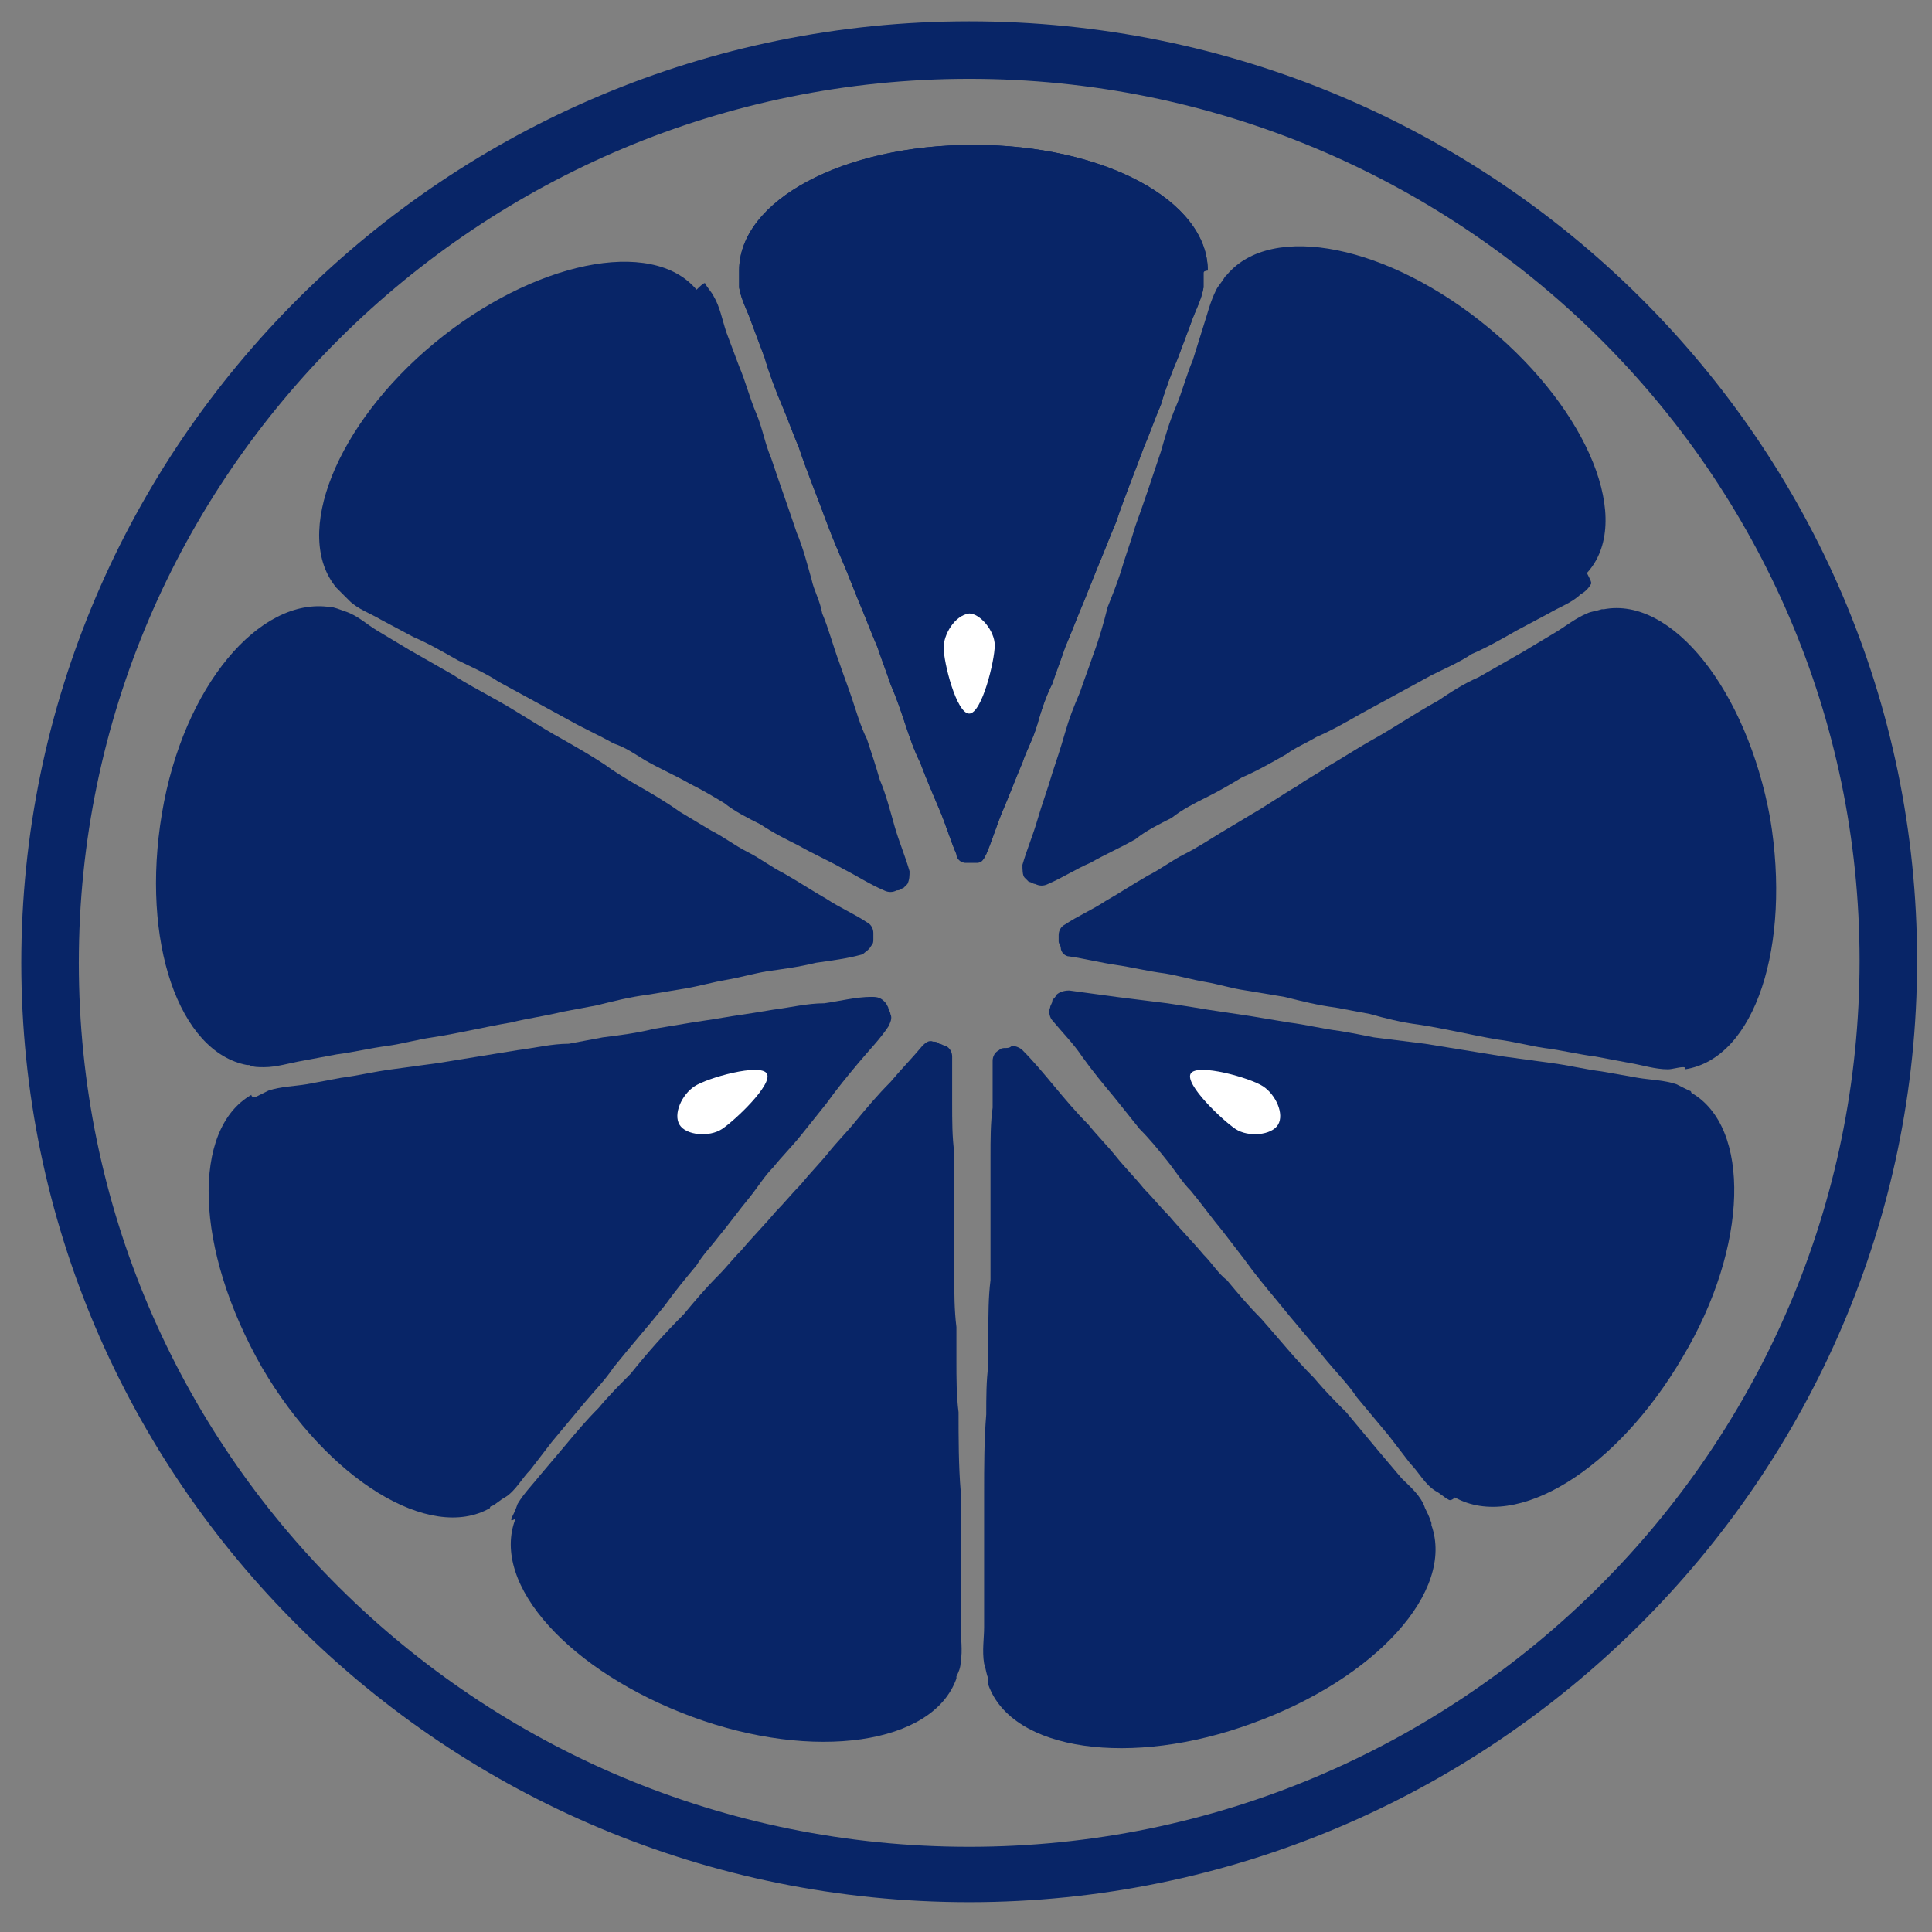
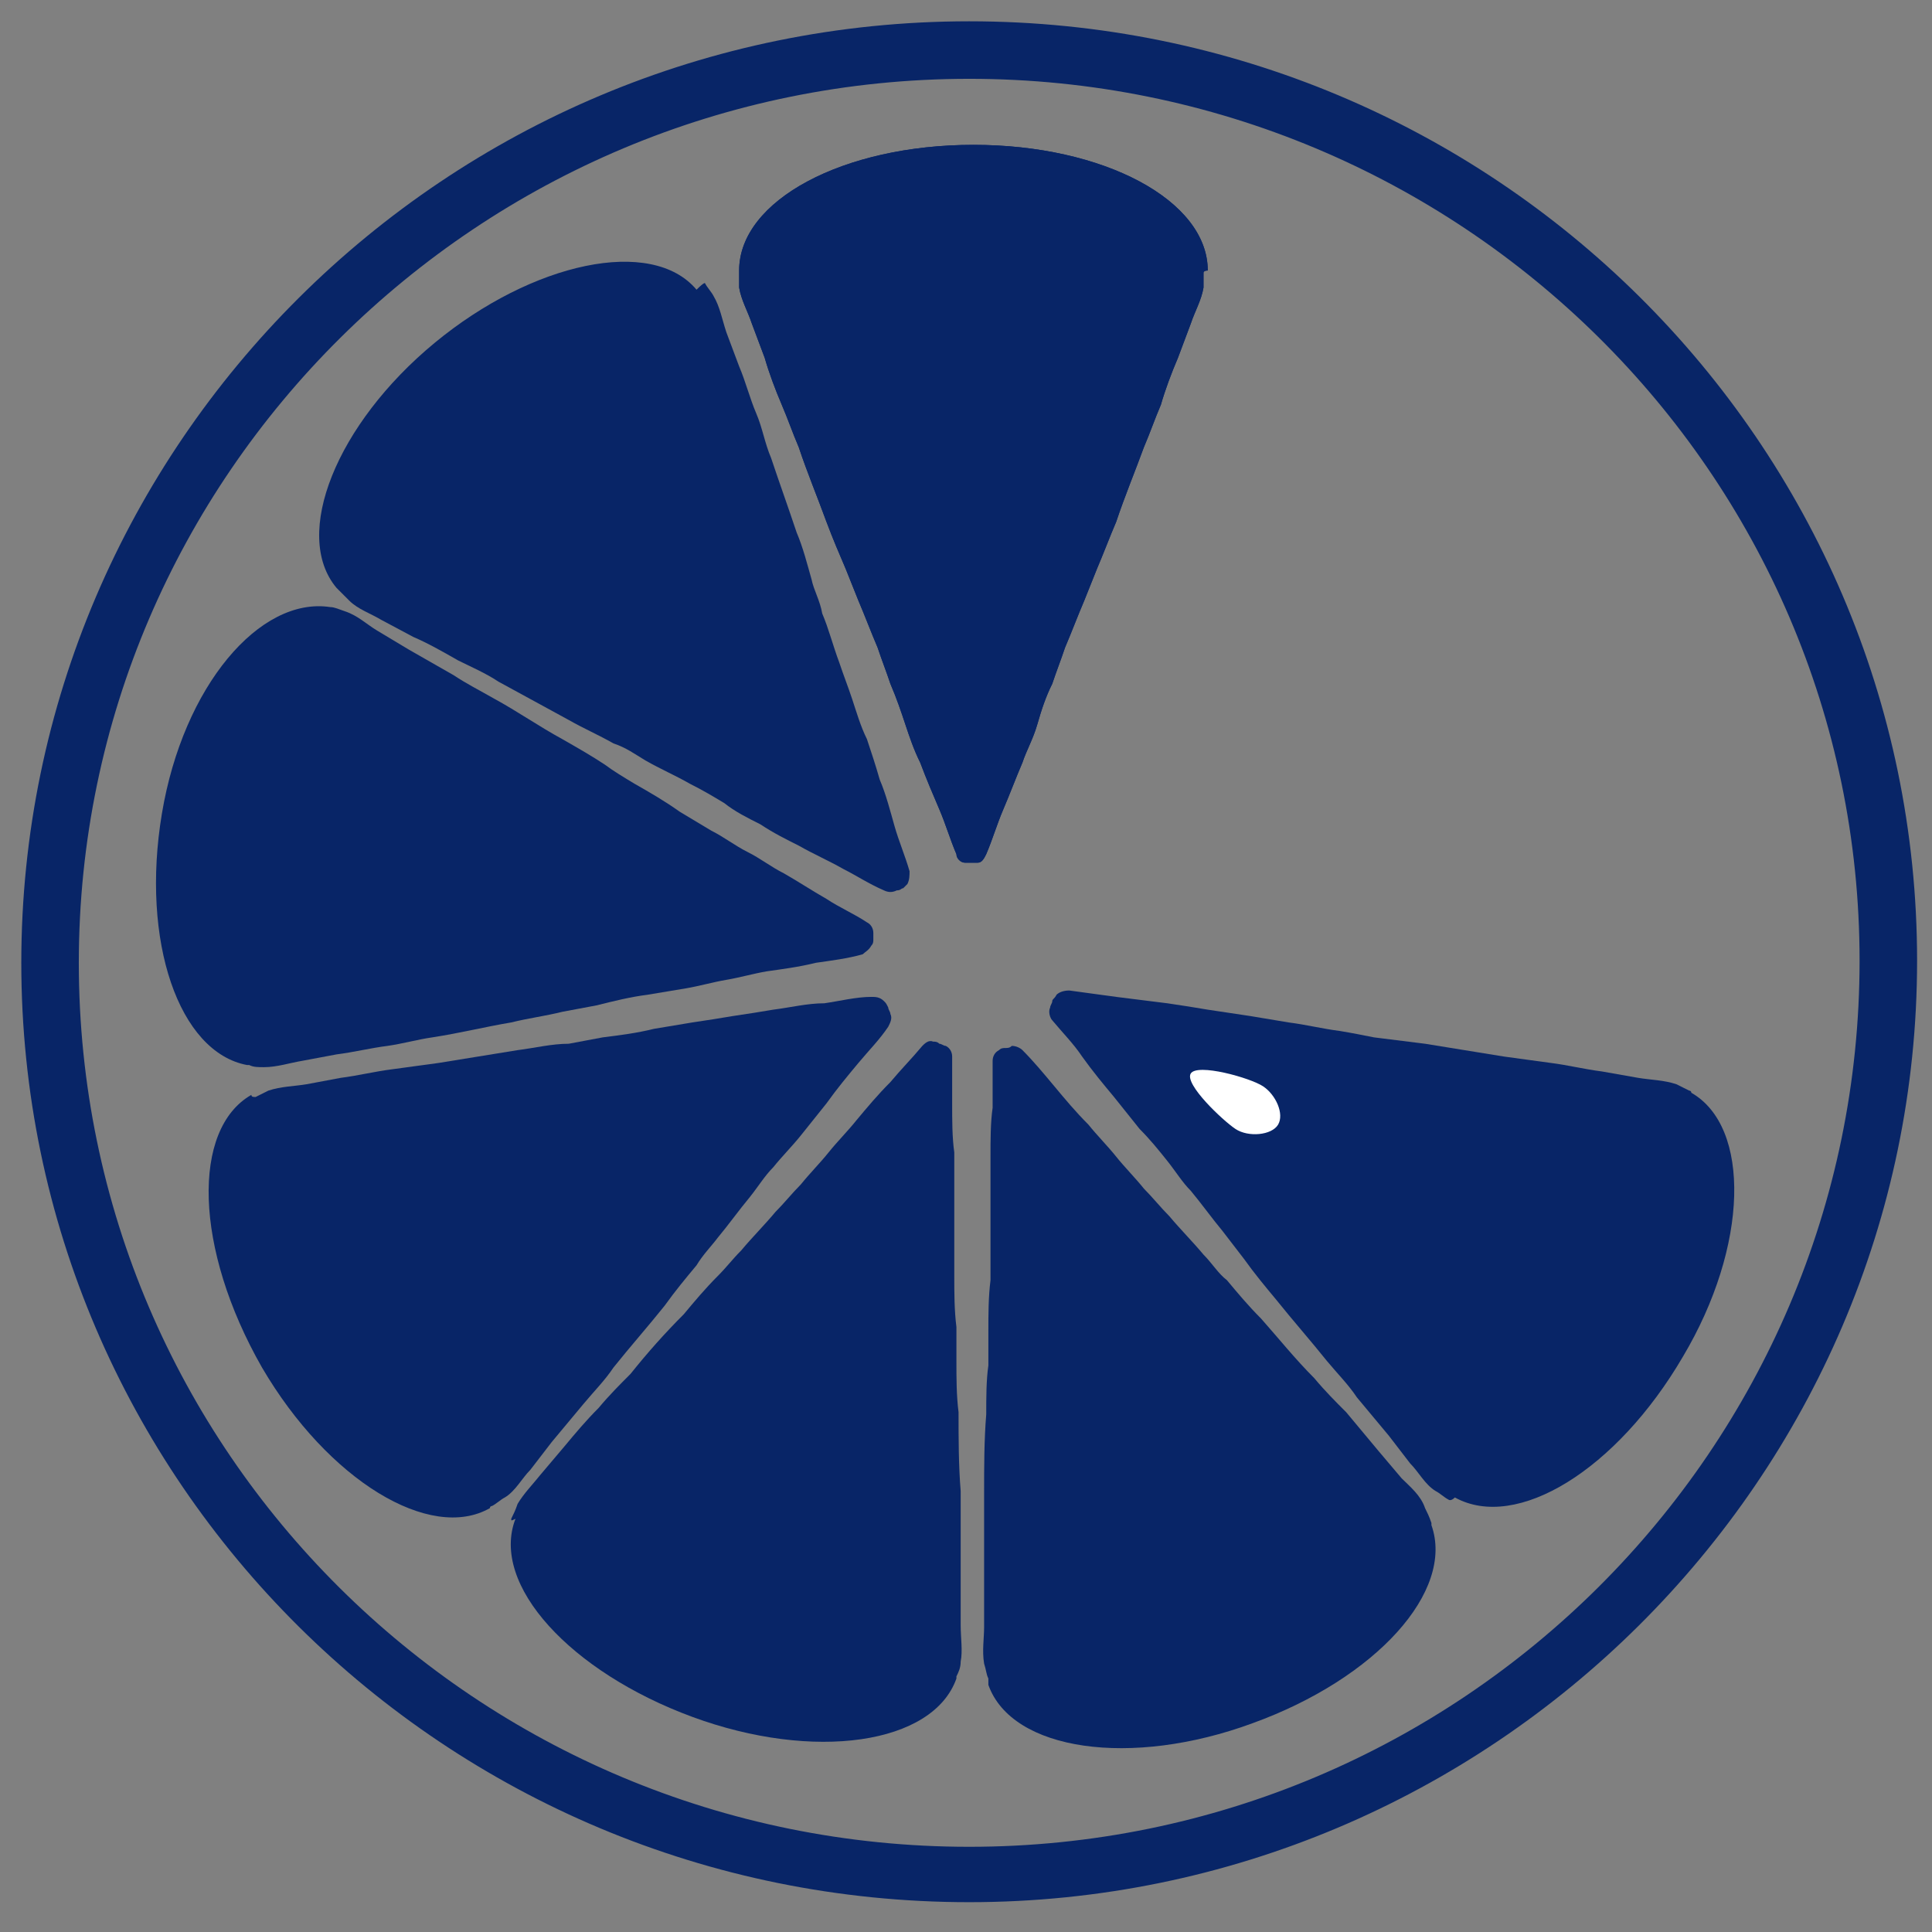
<svg xmlns="http://www.w3.org/2000/svg" id="Слой_1" x="0px" y="0px" viewBox="0 0 90.7 90.7" style="enable-background:new 0 0 90.7 90.7;" xml:space="preserve">
  <rect x="0" y="0" width="90.7" height="90.7" fill="#808080" stroke="none" />
  <style type="text/css"> .st0{fill:#082567;} .st1{fill:#FFFFFF;} </style>
  <path class="st0" d="M45.5,3.7c-23,0-41.8,18.6-41.8,41.5s18.7,41.5,41.8,41.5S87.3,68,87.3,45.1S68.5,3.7,45.5,3.7L45.5,3.7z M45.5,89.3C20.9,89.3,1,69.5,1,45.2S20.9,1,45.5,1S90,20.8,90,45.1S70,89.3,45.5,89.3L45.5,89.3z" />
  <path class="st0" d="M56.5,12.8c0,0.3,0,0.5,0,0.7c-0.1,0.6-0.4,1.1-0.6,1.7l-0.6,1.6c-0.3,0.7-0.6,1.5-0.8,2.2 c-0.3,0.7-0.5,1.3-0.8,2c-0.4,1.1-0.9,2.3-1.3,3.5c-0.3,0.7-0.6,1.5-0.9,2.2c-0.2,0.5-0.4,1-0.6,1.5c-0.3,0.7-0.6,1.5-0.9,2.2 c-0.2,0.6-0.4,1.1-0.6,1.7c-0.3,0.6-0.5,1.2-0.7,1.9s-0.5,1.2-0.7,1.8c-0.3,0.7-0.6,1.5-0.9,2.2c-0.3,0.7-0.5,1.4-0.8,2.1 c-0.1,0.2-0.2,0.4-0.4,0.4c-0.1,0-0.2,0-0.3,0c-0.1,0-0.2,0-0.3,0c-0.2,0-0.4-0.2-0.4-0.4c-0.3-0.7-0.5-1.4-0.8-2.1 c-0.3-0.7-0.6-1.4-0.9-2.2c-0.3-0.6-0.5-1.2-0.7-1.8s-0.4-1.2-0.7-1.9c-0.2-0.6-0.4-1.1-0.6-1.7c-0.3-0.7-0.6-1.5-0.9-2.2 c-0.2-0.5-0.4-1-0.6-1.5c-0.3-0.7-0.6-1.4-0.9-2.2c-0.4-1.1-0.9-2.3-1.3-3.5c-0.3-0.7-0.5-1.3-0.8-2c-0.3-0.7-0.6-1.5-0.8-2.2 l-0.6-1.6c-0.2-0.6-0.5-1.1-0.6-1.7c0-0.3,0-0.5,0-0.7c0,0,0-0.1,0-0.1c0-3.3,4.9-5.9,11-5.9s11,2.6,11,5.9 C56.5,12.7,56.5,12.8,56.5,12.8L56.5,12.8z" />
  <path class="st0" d="M56.5,12.8c0,0.3,0,0.5,0,0.7c-0.1,0.6-0.4,1.1-0.6,1.7l-0.6,1.6c-0.3,0.7-0.6,1.5-0.8,2.2 c-0.3,0.7-0.5,1.3-0.8,2c-0.4,1.1-0.9,2.3-1.3,3.5c-0.3,0.7-0.6,1.5-0.9,2.2c-0.2,0.5-0.4,1-0.6,1.5c-0.3,0.7-0.6,1.5-0.9,2.2 c-0.2,0.6-0.4,1.1-0.6,1.7c-0.3,0.6-0.5,1.2-0.7,1.9s-0.5,1.2-0.7,1.8c-0.3,0.7-0.6,1.5-0.9,2.2c-0.3,0.7-0.5,1.4-0.8,2.1 c-0.1,0.2-0.2,0.4-0.4,0.4c-0.1,0-0.2,0-0.3,0c-0.1,0-0.2,0-0.3,0c-0.2,0-0.4-0.2-0.4-0.4c-0.3-0.7-0.5-1.4-0.8-2.1 c-0.3-0.7-0.6-1.4-0.9-2.2c-0.3-0.6-0.5-1.2-0.7-1.8s-0.4-1.2-0.7-1.9c-0.2-0.6-0.4-1.1-0.6-1.7c-0.3-0.7-0.6-1.5-0.9-2.2 c-0.2-0.5-0.4-1-0.6-1.5c-0.3-0.7-0.6-1.4-0.9-2.2c-0.4-1.1-0.9-2.3-1.3-3.5c-0.3-0.7-0.5-1.3-0.8-2c-0.3-0.7-0.6-1.5-0.8-2.2 l-0.6-1.6c-0.2-0.6-0.5-1.1-0.6-1.7c0-0.3,0-0.5,0-0.7c0,0,0-0.1,0-0.1c0-3.3,4.9-5.9,11-5.9s11,2.6,11,5.9 C56.5,12.7,56.5,12.8,56.5,12.8L56.5,12.8z" />
-   <path class="st0" d="M74.7,27.4c-0.1,0.2-0.3,0.4-0.5,0.5c-0.4,0.4-1,0.6-1.5,0.9l-1.5,0.8c-0.7,0.4-1.4,0.8-2.1,1.1 c-0.6,0.4-1.3,0.7-1.9,1c-1.1,0.6-2.2,1.2-3.3,1.8c-0.7,0.4-1.4,0.8-2.1,1.1c-0.5,0.3-1,0.5-1.4,0.8c-0.7,0.4-1.4,0.8-2.1,1.1 c-0.5,0.3-1,0.6-1.6,0.9c-0.6,0.3-1.2,0.6-1.7,1c-0.6,0.3-1.2,0.6-1.7,1c-0.7,0.4-1.4,0.7-2.1,1.1c-0.7,0.3-1.3,0.7-2,1 c-0.2,0.1-0.4,0.1-0.6,0c-0.1,0-0.2-0.1-0.3-0.1c-0.1-0.1-0.1-0.1-0.2-0.2c-0.1-0.1-0.1-0.4-0.1-0.6c0.2-0.7,0.5-1.4,0.7-2.1 c0.2-0.7,0.5-1.5,0.7-2.2c0.2-0.6,0.4-1.2,0.6-1.9s0.4-1.2,0.7-1.9c0.2-0.6,0.4-1.1,0.6-1.7c0.3-0.8,0.5-1.5,0.7-2.3 c0.2-0.5,0.4-1,0.6-1.6c0.2-0.7,0.5-1.5,0.7-2.2c0.4-1.1,0.8-2.3,1.2-3.5c0.2-0.7,0.4-1.4,0.7-2.1c0.3-0.7,0.5-1.5,0.8-2.2l0.5-1.6 c0.2-0.6,0.3-1.1,0.6-1.7c0.1-0.2,0.3-0.4,0.4-0.6c0,0,0.1-0.1,0.1-0.1c2.1-2.5,7.6-1.4,12.3,2.5c4.7,3.9,6.8,9.1,4.6,11.5 C74.7,27.3,74.7,27.3,74.7,27.4L74.7,27.4z" />
-   <path class="st0" d="M79,50.1c-0.2,0-0.5,0.1-0.7,0.1c-0.6,0-1.2-0.2-1.8-0.3l-1.6-0.3c-0.8-0.1-1.6-0.3-2.4-0.4 c-0.7-0.1-1.4-0.3-2.2-0.4c-1.2-0.2-2.4-0.5-3.7-0.7c-0.8-0.1-1.6-0.3-2.3-0.5c-0.5-0.1-1.1-0.2-1.6-0.3c-0.8-0.1-1.6-0.3-2.4-0.5 c-0.6-0.1-1.2-0.2-1.8-0.3c-0.7-0.1-1.3-0.3-1.9-0.4c-0.6-0.1-1.3-0.3-1.9-0.4c-0.8-0.1-1.6-0.3-2.3-0.4c-0.7-0.1-1.5-0.3-2.2-0.4 c-0.2,0-0.4-0.2-0.4-0.4c0-0.1-0.1-0.2-0.1-0.3c0-0.1,0-0.2,0-0.3c0-0.2,0.1-0.4,0.3-0.5c0.6-0.4,1.3-0.7,1.9-1.1 c0.7-0.4,1.3-0.8,2-1.2c0.6-0.3,1.1-0.7,1.7-1c0.6-0.3,1.2-0.7,1.7-1c0.5-0.3,1-0.6,1.5-0.9c0.7-0.4,1.4-0.9,2.1-1.3 c0.4-0.3,1-0.6,1.4-0.9c0.7-0.4,1.3-0.8,2-1.2c1.1-0.6,2.1-1.3,3.2-1.9c0.6-0.4,1.2-0.8,1.9-1.1c0.7-0.4,1.4-0.8,2.1-1.2l1.5-0.9 c0.5-0.3,1-0.7,1.5-0.9c0.2-0.1,0.4-0.1,0.7-0.2c0,0,0.1,0,0.1,0c3.2-0.6,6.7,3.8,7.8,9.8c1,6-0.7,11.3-4,11.8 C79.1,50.1,79.1,50.1,79,50.1L79,50.1z" />
  <path class="st0" d="M68,70.4c-0.2-0.1-0.4-0.3-0.6-0.4c-0.5-0.3-0.8-0.9-1.2-1.3l-1-1.3c-0.5-0.6-1-1.2-1.5-1.8 c-0.4-0.6-0.9-1.1-1.4-1.7c-0.8-1-1.6-1.9-2.4-2.9c-0.5-0.6-1-1.2-1.5-1.9c-0.3-0.4-0.7-0.9-1-1.3c-0.5-0.6-1-1.3-1.5-1.9 c-0.4-0.4-0.7-0.9-1.1-1.4c-0.4-0.5-0.8-1-1.3-1.5c-0.4-0.5-0.8-1-1.2-1.5c-0.5-0.6-1-1.2-1.5-1.9c-0.4-0.6-0.9-1.1-1.4-1.7 c-0.1-0.1-0.2-0.4-0.1-0.6c0-0.1,0.1-0.2,0.1-0.3c0-0.1,0.1-0.1,0.2-0.3c0.1-0.1,0.3-0.2,0.6-0.2c0.7,0.1,1.5,0.2,2.2,0.3 c0.8,0.1,1.6,0.2,2.4,0.3c0.7,0.1,1.3,0.2,1.9,0.3c0.7,0.1,1.3,0.2,2,0.3c0.6,0.1,1.2,0.2,1.8,0.3c0.8,0.1,1.6,0.3,2.4,0.4 c0.6,0.1,1.1,0.2,1.6,0.3c0.8,0.1,1.6,0.2,2.4,0.3c1.2,0.2,2.5,0.4,3.7,0.6c0.7,0.1,1.5,0.2,2.2,0.3c0.8,0.1,1.6,0.3,2.4,0.4 l1.7,0.3c0.6,0.1,1.2,0.1,1.8,0.3c0.2,0.1,0.4,0.2,0.6,0.3c0,0,0.1,0,0.1,0.1c2.8,1.6,2.7,7.2-0.4,12.4c-3.1,5.3-7.8,8.2-10.7,6.6 C68.1,70.5,68,70.4,68,70.4L68,70.4z" />
  <path class="st0" d="M46.4,78.8c-0.1-0.2-0.1-0.4-0.2-0.7c-0.1-0.6,0-1.2,0-1.7l0-1.7c0-0.8,0-1.6,0-2.4c0-0.7,0-1.4,0-2.2 c0-1.2,0-2.5,0.1-3.7c0-0.8,0-1.6,0.1-2.3c0-0.6,0-1.1,0-1.6c0-0.8,0-1.6,0.1-2.4c0-0.6,0-1.2,0-1.8c0-0.7,0-1.3,0-2s0-1.3,0-2 c0-0.8,0-1.6,0.1-2.3c0-0.7,0-1.5,0-2.2c0-0.2,0.1-0.4,0.3-0.5c0.1-0.1,0.2-0.1,0.3-0.1c0.1,0,0.2,0,0.3-0.1c0.2,0,0.4,0.1,0.5,0.2 c0.5,0.5,1,1.1,1.5,1.7c0.5,0.6,1,1.2,1.6,1.8c0.4,0.5,0.9,1,1.3,1.5c0.4,0.5,0.9,1,1.3,1.5c0.4,0.4,0.8,0.9,1.2,1.3 c0.5,0.6,1.1,1.2,1.6,1.8c0.4,0.4,0.7,0.9,1.1,1.2c0.5,0.6,1,1.2,1.6,1.8c0.8,0.9,1.6,1.9,2.5,2.8c0.5,0.6,1,1.1,1.5,1.6 c0.5,0.6,1,1.2,1.5,1.8l1.1,1.3c0.4,0.4,0.9,0.8,1.1,1.4c0.1,0.2,0.2,0.4,0.3,0.7c0,0,0,0.1,0,0.1c1.1,3.1-2.6,7.2-8.4,9.3 c-5.7,2.1-11.3,1.3-12.4-1.8C46.4,78.9,46.4,78.8,46.4,78.8L46.4,78.8z" />
  <path class="st0" d="M24,71.3c0.1-0.2,0.2-0.4,0.3-0.7c0.3-0.5,0.7-0.9,1.1-1.4l1.1-1.3c0.5-0.6,1-1.2,1.6-1.8 c0.5-0.6,1-1.1,1.5-1.6c0.8-1,1.6-1.9,2.5-2.8c0.5-0.6,1-1.2,1.6-1.8c0.4-0.4,0.7-0.8,1.1-1.2c0.5-0.6,1.1-1.2,1.6-1.8 c0.4-0.4,0.8-0.9,1.2-1.3c0.4-0.5,0.9-1,1.3-1.5c0.4-0.5,0.9-1,1.3-1.5c0.5-0.6,1-1.2,1.6-1.8c0.5-0.6,1-1.1,1.5-1.7 c0.1-0.1,0.3-0.3,0.5-0.2c0.1,0,0.2,0,0.3,0.1c0.1,0,0.2,0.1,0.3,0.1c0.2,0.1,0.3,0.3,0.3,0.5c0,0.7,0,1.5,0,2.2 c0,0.8,0,1.6,0.1,2.3c0,0.7,0,1.3,0,2c0,0.7,0,1.3,0,2c0,0.6,0,1.2,0,1.8c0,0.8,0,1.6,0.1,2.4c0,0.6,0,1.1,0,1.6 c0,0.8,0,1.6,0.1,2.4c0,1.2,0,2.5,0.1,3.7c0,0.7,0,1.4,0,2.2c0,0.8,0,1.6,0,2.4l0,1.7c0,0.6,0.1,1.2,0,1.7c0,0.3-0.1,0.5-0.2,0.7 c0,0,0,0.1,0,0.1c-1.1,3.1-6.7,3.9-12.4,1.8s-9.5-6.2-8.3-9.3C24,71.4,24,71.4,24,71.3L24,71.3z" />
  <path class="st0" d="M12,51.5c0.2-0.1,0.4-0.2,0.6-0.3c0.6-0.2,1.2-0.2,1.8-0.3l1.6-0.3c0.8-0.1,1.6-0.3,2.4-0.4 c0.7-0.1,1.5-0.2,2.2-0.3c1.2-0.2,2.5-0.4,3.7-0.6c0.8-0.1,1.6-0.3,2.4-0.3c0.5-0.1,1.1-0.2,1.6-0.3c0.8-0.1,1.6-0.2,2.4-0.4 c0.6-0.1,1.2-0.2,1.8-0.3c0.7-0.1,1.3-0.2,1.9-0.3c0.7-0.1,1.3-0.2,1.9-0.3c0.8-0.1,1.6-0.3,2.4-0.3c0.7-0.1,1.5-0.3,2.2-0.3 c0.2,0,0.4,0,0.6,0.2c0.1,0.1,0.1,0.1,0.2,0.3c0,0.1,0.1,0.2,0.1,0.3c0.1,0.2,0,0.4-0.1,0.6c-0.4,0.6-0.9,1.1-1.4,1.7 c-0.5,0.6-1,1.2-1.5,1.9c-0.4,0.5-0.8,1-1.2,1.5c-0.4,0.5-0.9,1-1.3,1.5c-0.4,0.4-0.7,0.9-1.1,1.4c-0.5,0.6-1,1.3-1.5,1.9 c-0.3,0.4-0.7,0.8-1,1.3c-0.5,0.6-1,1.2-1.5,1.9c-0.8,1-1.6,1.9-2.4,2.9c-0.4,0.6-0.9,1.1-1.4,1.7c-0.5,0.6-1,1.2-1.5,1.8l-1,1.3 c-0.4,0.4-0.7,1-1.2,1.3c-0.2,0.1-0.4,0.3-0.6,0.4c0,0-0.1,0-0.1,0.1c-2.8,1.6-7.6-1.3-10.7-6.6C9.1,58.6,9,53,11.8,51.4 C11.8,51.5,11.9,51.5,12,51.5L12,51.5z" />
  <path class="st0" d="M15.5,28.5c0.2,0,0.4,0.1,0.7,0.2c0.6,0.2,1,0.6,1.5,0.9l1.5,0.9c0.7,0.4,1.4,0.8,2.1,1.2 c0.6,0.4,1.2,0.7,1.9,1.1c1.1,0.6,2.1,1.3,3.2,1.9c0.7,0.4,1.4,0.8,2,1.2c0.4,0.3,0.9,0.6,1.4,0.9c0.7,0.4,1.4,0.8,2.1,1.3 c0.5,0.3,1,0.6,1.5,0.9c0.6,0.3,1.1,0.7,1.7,1c0.6,0.3,1.1,0.7,1.7,1c0.7,0.4,1.3,0.8,2,1.2c0.6,0.4,1.3,0.7,1.9,1.1 c0.2,0.1,0.3,0.3,0.3,0.5c0,0.1,0,0.2,0,0.3c0,0.1,0,0.2-0.1,0.3c-0.1,0.2-0.3,0.3-0.4,0.4c-0.7,0.2-1.5,0.3-2.2,0.4 c-0.8,0.2-1.6,0.3-2.3,0.4c-0.6,0.1-1.3,0.3-1.9,0.4c-0.6,0.1-1.3,0.3-1.9,0.4c-0.6,0.1-1.2,0.2-1.8,0.3c-0.8,0.1-1.6,0.3-2.4,0.5 c-0.5,0.1-1.1,0.2-1.6,0.3c-0.8,0.2-1.6,0.3-2.4,0.5c-1.2,0.2-2.4,0.5-3.7,0.7c-0.7,0.1-1.4,0.3-2.1,0.4c-0.8,0.1-1.6,0.3-2.4,0.4 l-1.6,0.3c-0.6,0.1-1.2,0.3-1.8,0.3c-0.3,0-0.5,0-0.7-0.1c0,0-0.1,0-0.1,0c-3.2-0.6-5-5.8-4-11.8S12.2,28,15.5,28.5 C15.5,28.5,15.5,28.5,15.5,28.5L15.5,28.5z" />
  <path class="st0" d="M33.1,13.3c0.1,0.2,0.3,0.4,0.4,0.6c0.3,0.5,0.4,1.1,0.6,1.7l0.6,1.6c0.3,0.7,0.5,1.5,0.8,2.2 c0.3,0.7,0.4,1.4,0.7,2.1c0.4,1.2,0.8,2.3,1.2,3.5c0.3,0.7,0.5,1.5,0.7,2.2c0.1,0.5,0.4,1,0.5,1.6c0.3,0.7,0.5,1.5,0.8,2.3 c0.2,0.6,0.4,1.1,0.6,1.7c0.2,0.6,0.4,1.3,0.7,1.9c0.2,0.6,0.4,1.2,0.6,1.9c0.3,0.7,0.5,1.5,0.7,2.2c0.2,0.7,0.5,1.4,0.7,2.1 c0,0.2,0,0.4-0.1,0.6c-0.1,0.1-0.1,0.1-0.2,0.2c-0.1,0-0.1,0.1-0.3,0.1c-0.2,0.1-0.4,0.1-0.6,0c-0.7-0.3-1.3-0.7-1.9-1 c-0.7-0.4-1.4-0.7-2.1-1.1c-0.6-0.3-1.2-0.6-1.8-1c-0.6-0.3-1.2-0.6-1.7-1c-0.5-0.3-1-0.6-1.6-0.9c-0.7-0.4-1.4-0.7-2.1-1.1 c-0.5-0.3-0.9-0.6-1.5-0.8c-0.7-0.4-1.4-0.7-2.1-1.1c-1.1-0.6-2.2-1.2-3.3-1.8c-0.6-0.4-1.3-0.7-1.9-1c-0.7-0.4-1.4-0.8-2.1-1.1 l-1.5-0.8c-0.5-0.3-1.1-0.5-1.5-0.9c-0.2-0.2-0.3-0.3-0.5-0.5c0,0-0.1-0.1-0.1-0.1c-2.1-2.5,0-7.7,4.6-11.5s10.2-5,12.3-2.5 C33.1,13.2,33.1,13.3,33.1,13.3L33.1,13.3z" />
  <path class="st1" d="M58,53c-0.6-0.4-2.4-2.1-2.1-2.6c0.3-0.5,2.8,0.2,3.4,0.6c0.6,0.4,1,1.3,0.7,1.8C59.7,53.3,58.6,53.4,58,53 L58,53z" />
-   <path class="st1" d="M33.9,53c0.6-0.4,2.4-2.1,2.1-2.6c-0.3-0.5-2.8,0.2-3.4,0.6c-0.6,0.4-1,1.3-0.7,1.8 C32.2,53.3,33.3,53.4,33.9,53L33.9,53z" />
-   <path class="st1" d="M44.3,30.4c0,0.7,0.6,3.1,1.2,3.1c0.6,0,1.2-2.5,1.2-3.2c0-0.7-0.7-1.5-1.2-1.5C44.8,28.9,44.3,29.8,44.3,30.4 L44.3,30.4z" />
  <g> </g>
  <g> </g>
  <g> </g>
  <g> </g>
  <g> </g>
  <g> </g>
  <g> </g>
  <g> </g>
  <g> </g>
  <g> </g>
  <g> </g>
  <g> </g>
  <g> </g>
  <g> </g>
  <g> </g>
</svg>